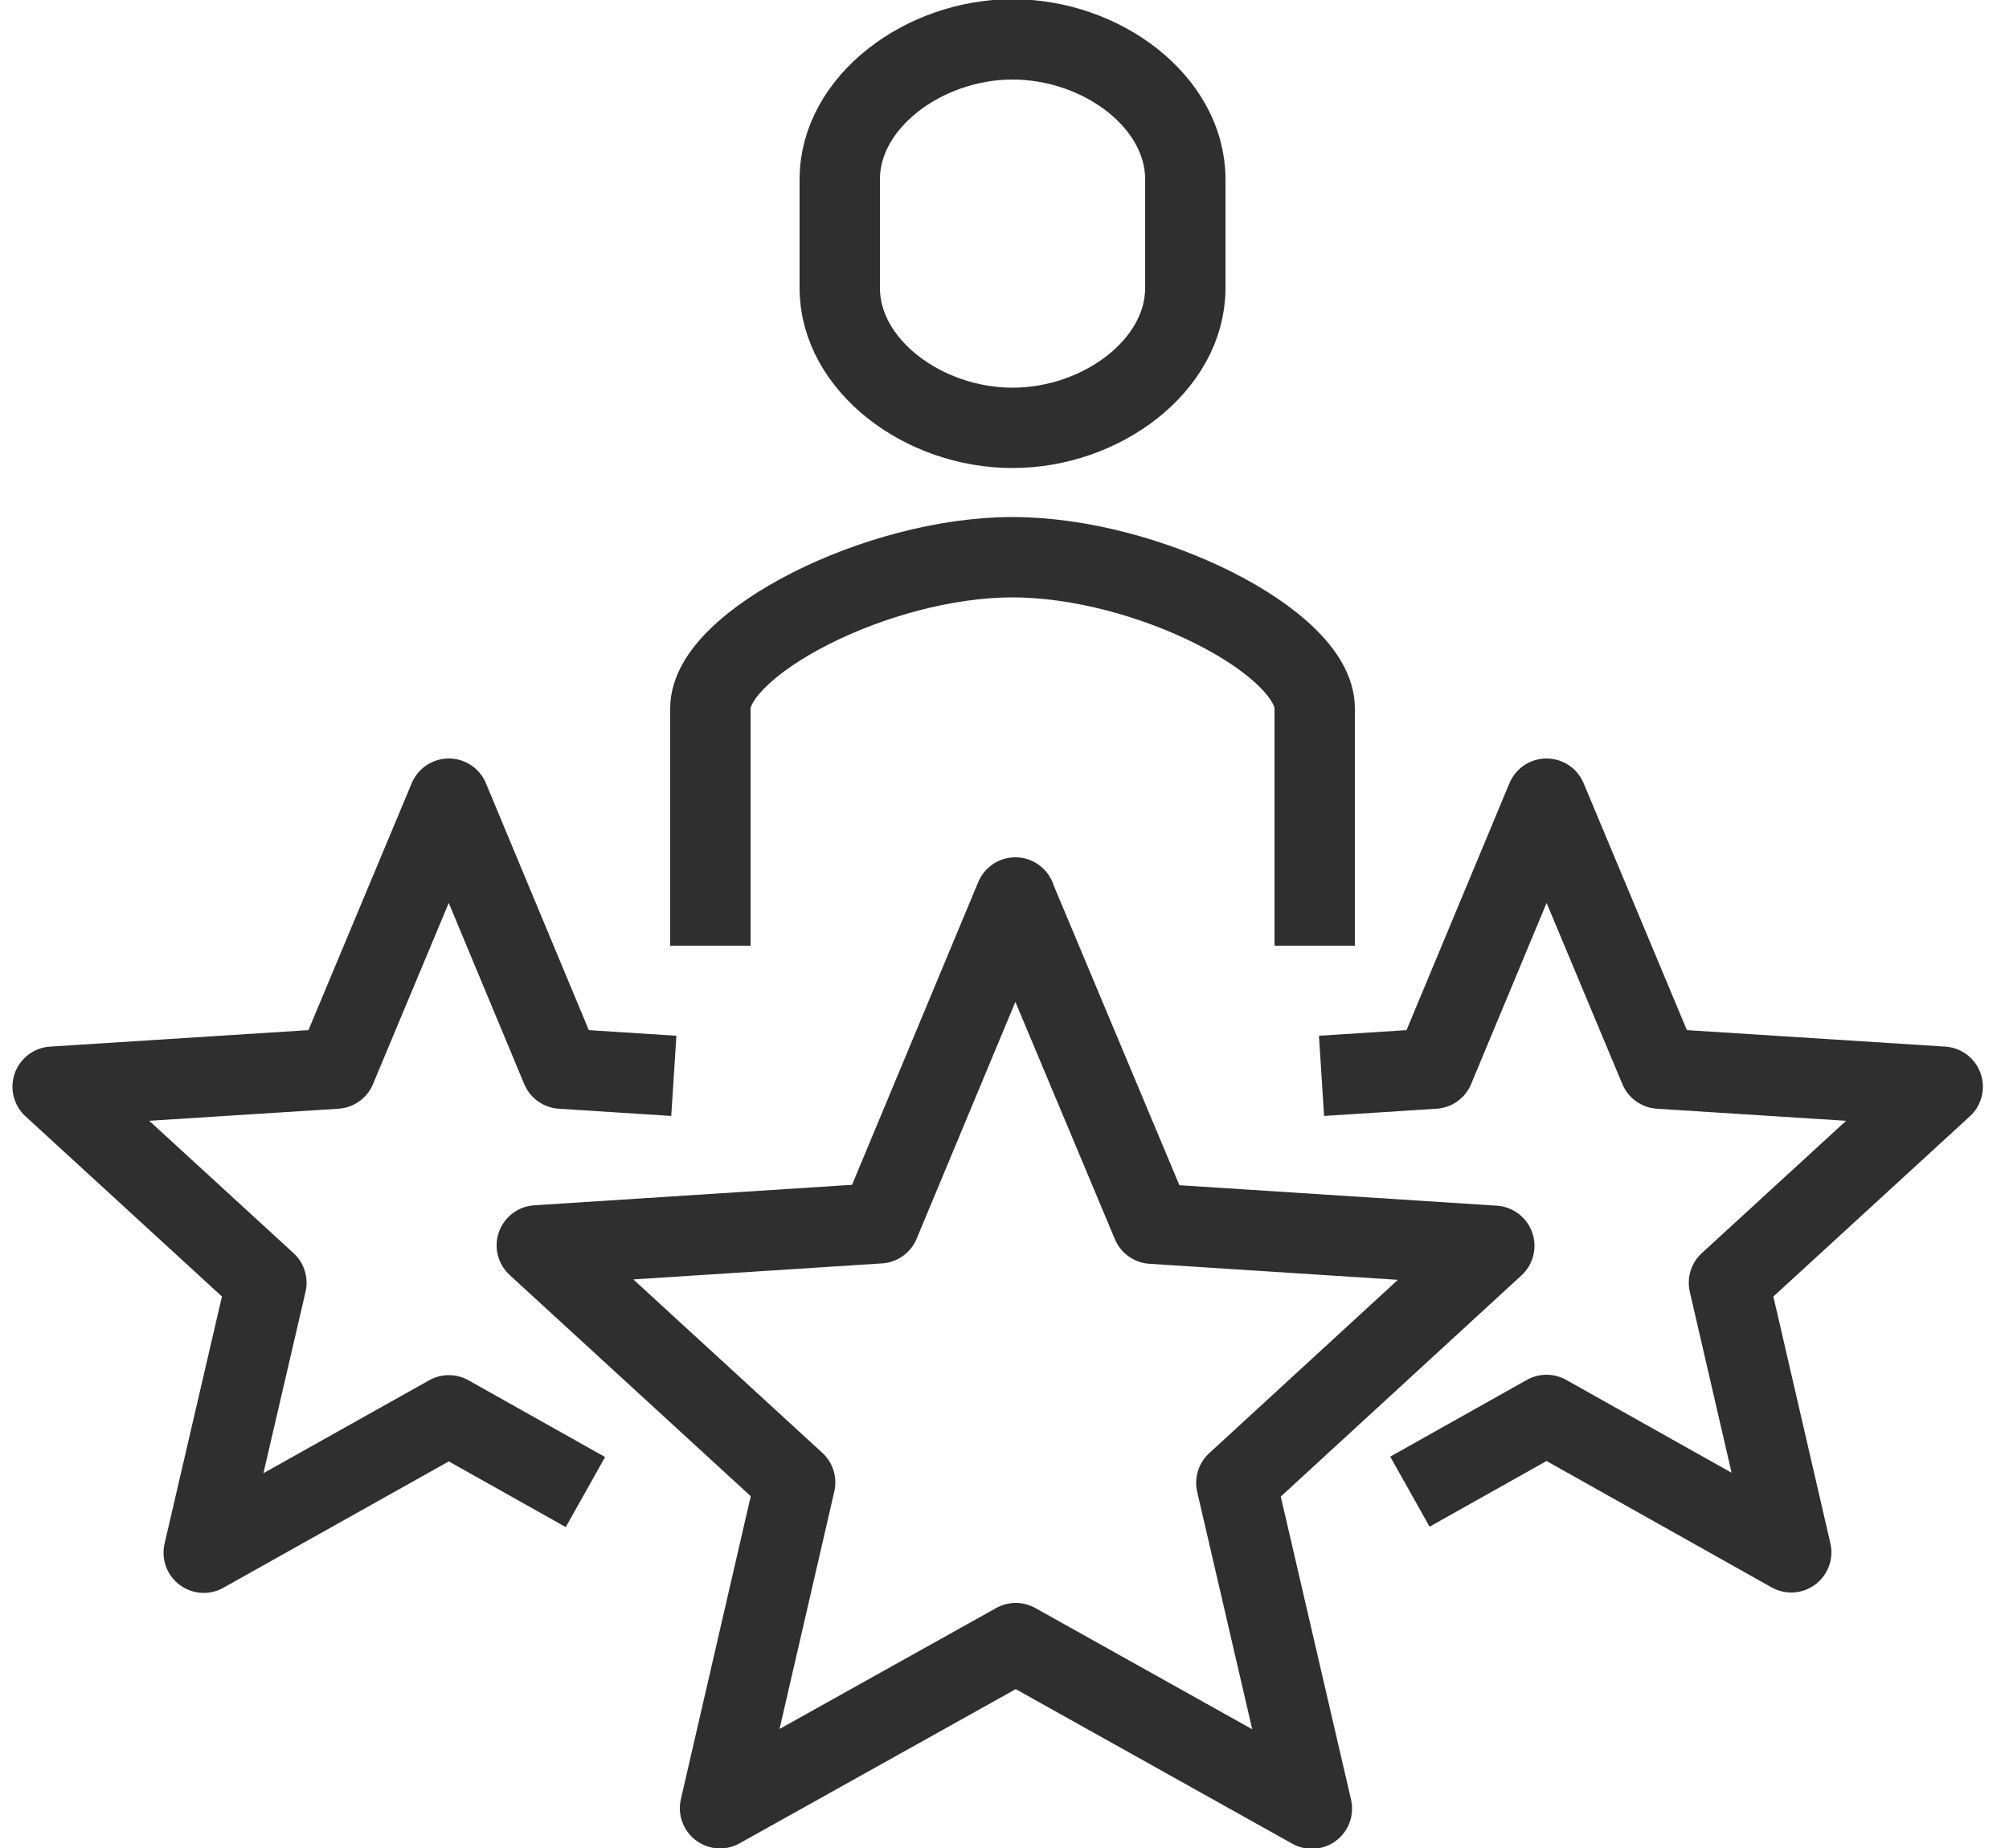
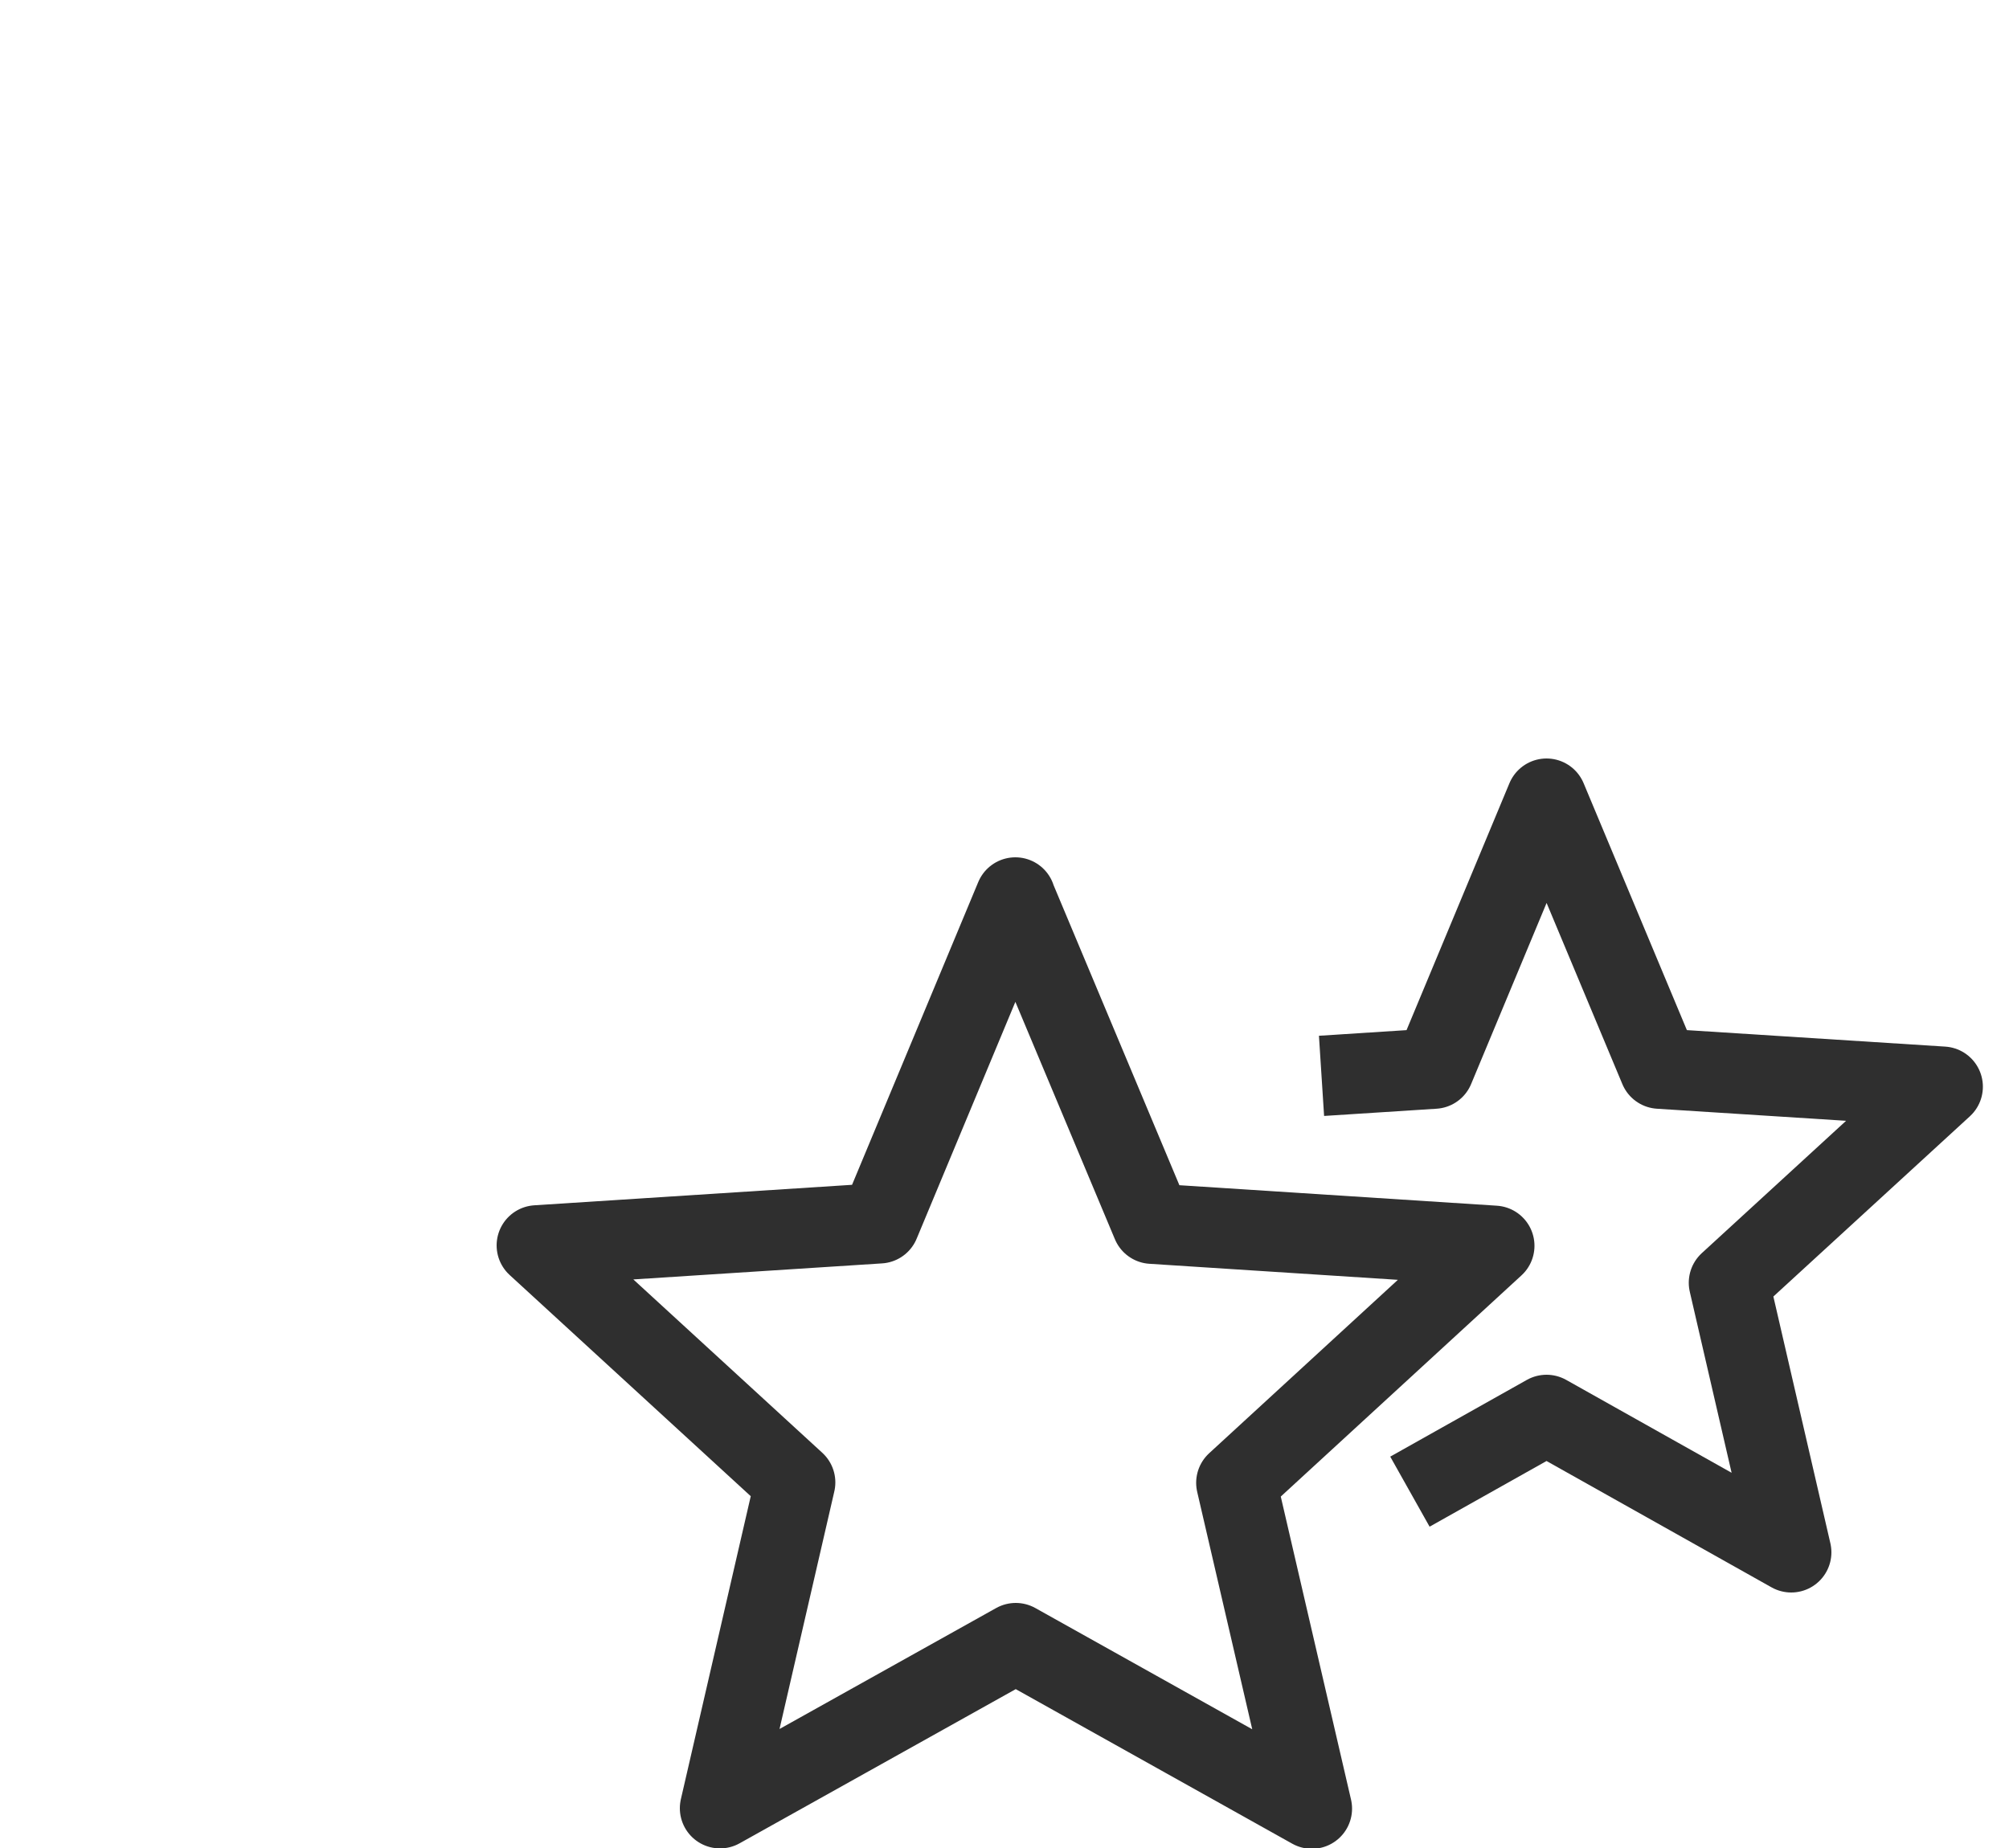
<svg xmlns="http://www.w3.org/2000/svg" id="Calque_1" version="1.1" viewBox="0 0 50 46">
  <defs>
    <style>
      .st0 {
        stroke-linejoin: round;
      }

      .st0, .st1 {
        fill: none;
        stroke: #2f2f2f;
        stroke-width: 2px;
      }

      .st1 {
        stroke-miterlimit: 20;
      }
    </style>
  </defs>
  <path class="st0" d="M25.27,22.35h0l3.4,8.11h0l8.52.55h0l-6.42,5.9h0l1.88,8.11h0l-7.37-4.12h0l-7.36,4.11h0l1.87-8.11h0l-6.43-5.9h0l8.53-.55h0l3.38-8.11Z" />
  <path class="st0" d="M32.89,26.78h0l2.8-.18h0l2.8-6.72h0l2.81,6.72h0l7.05.45h0l-5.32,4.88h0l1.55,6.71h0l-6.09-3.42h0l-3.4,1.91h0" />
-   <path class="st0" d="M16.77,26.78h0l-2.8-.18h0l-2.8-6.72h0l-2.81,6.72h0l-7.05.45h0l5.32,4.88h0l-1.56,6.72h0l6.1-3.42h0l3.4,1.91h0" />
-   <path class="st1" d="M32.72,23.54h0v-5.91c0-1.63-4.14-3.76-7.52-3.76s-7.52,2.15-7.52,3.76v5.91" />
-   <path class="st1" d="M25.2.98c-2.21,0-4.3,1.56-4.3,3.48v2.71c0,1.92,2.08,3.48,4.3,3.48s4.3-1.56,4.3-3.48v-2.71c0-1.92-2.07-3.48-4.3-3.48h0Z" />
</svg>